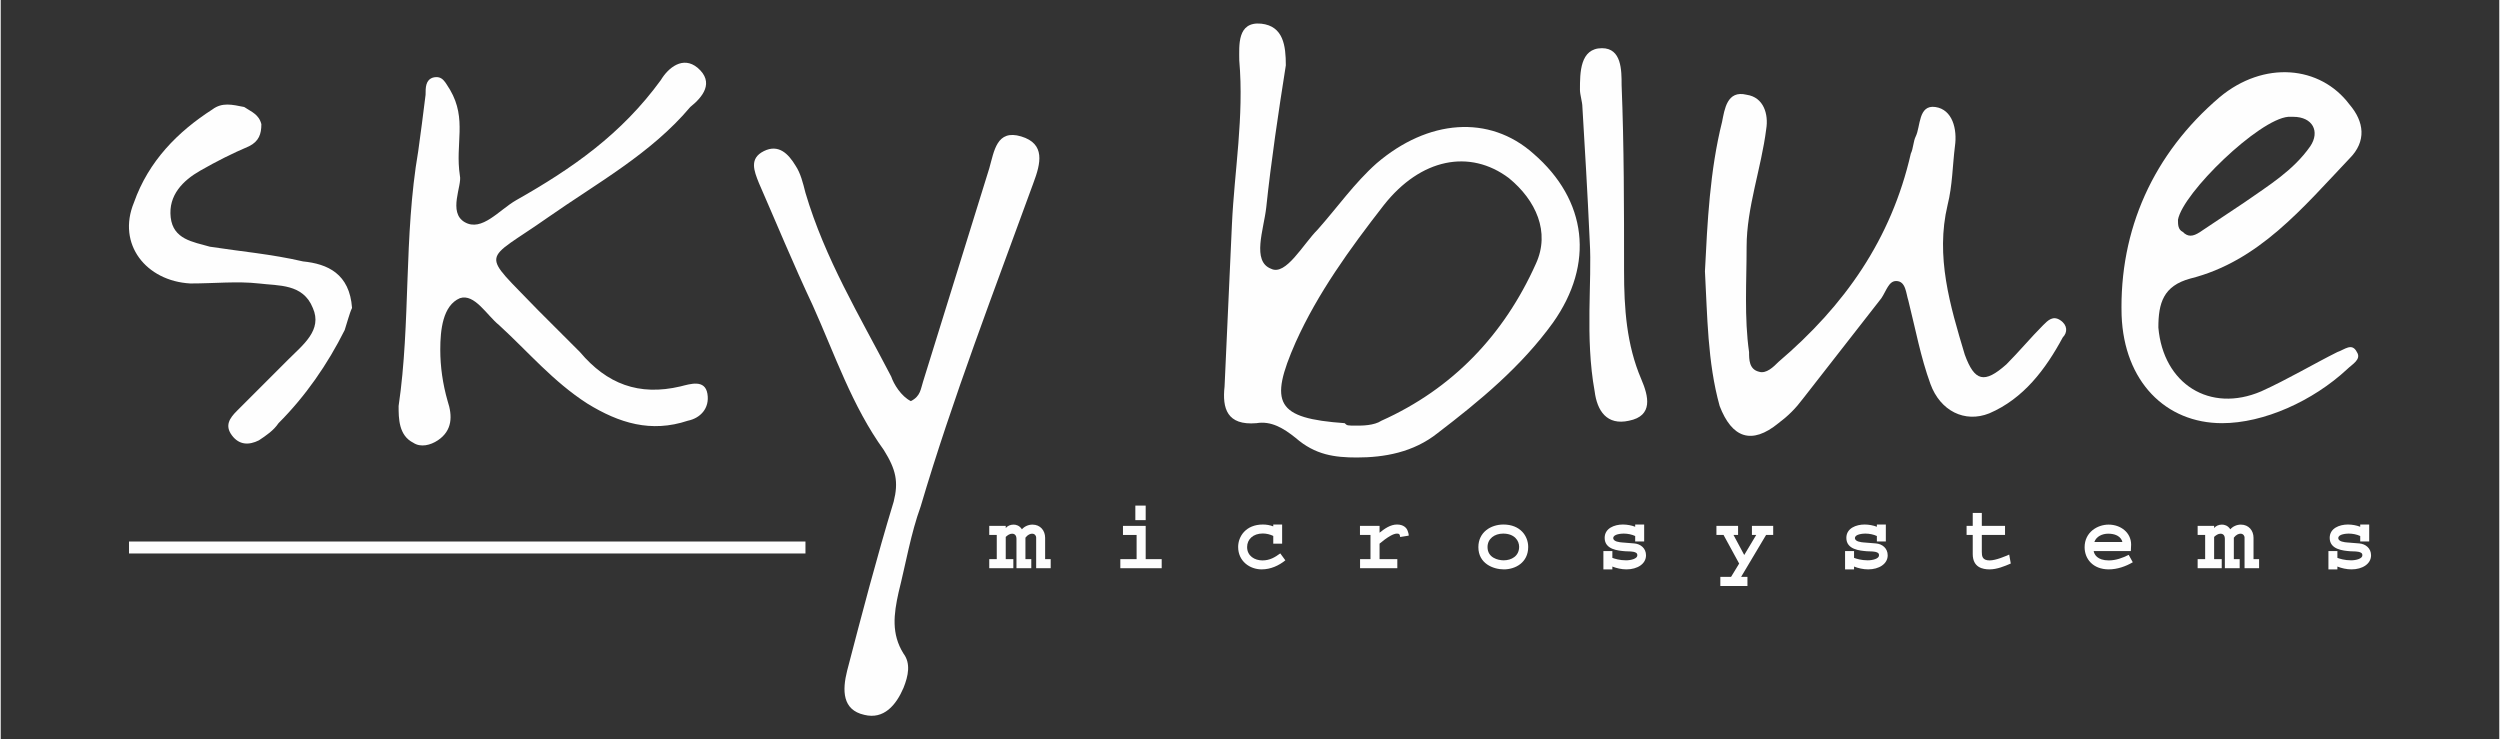
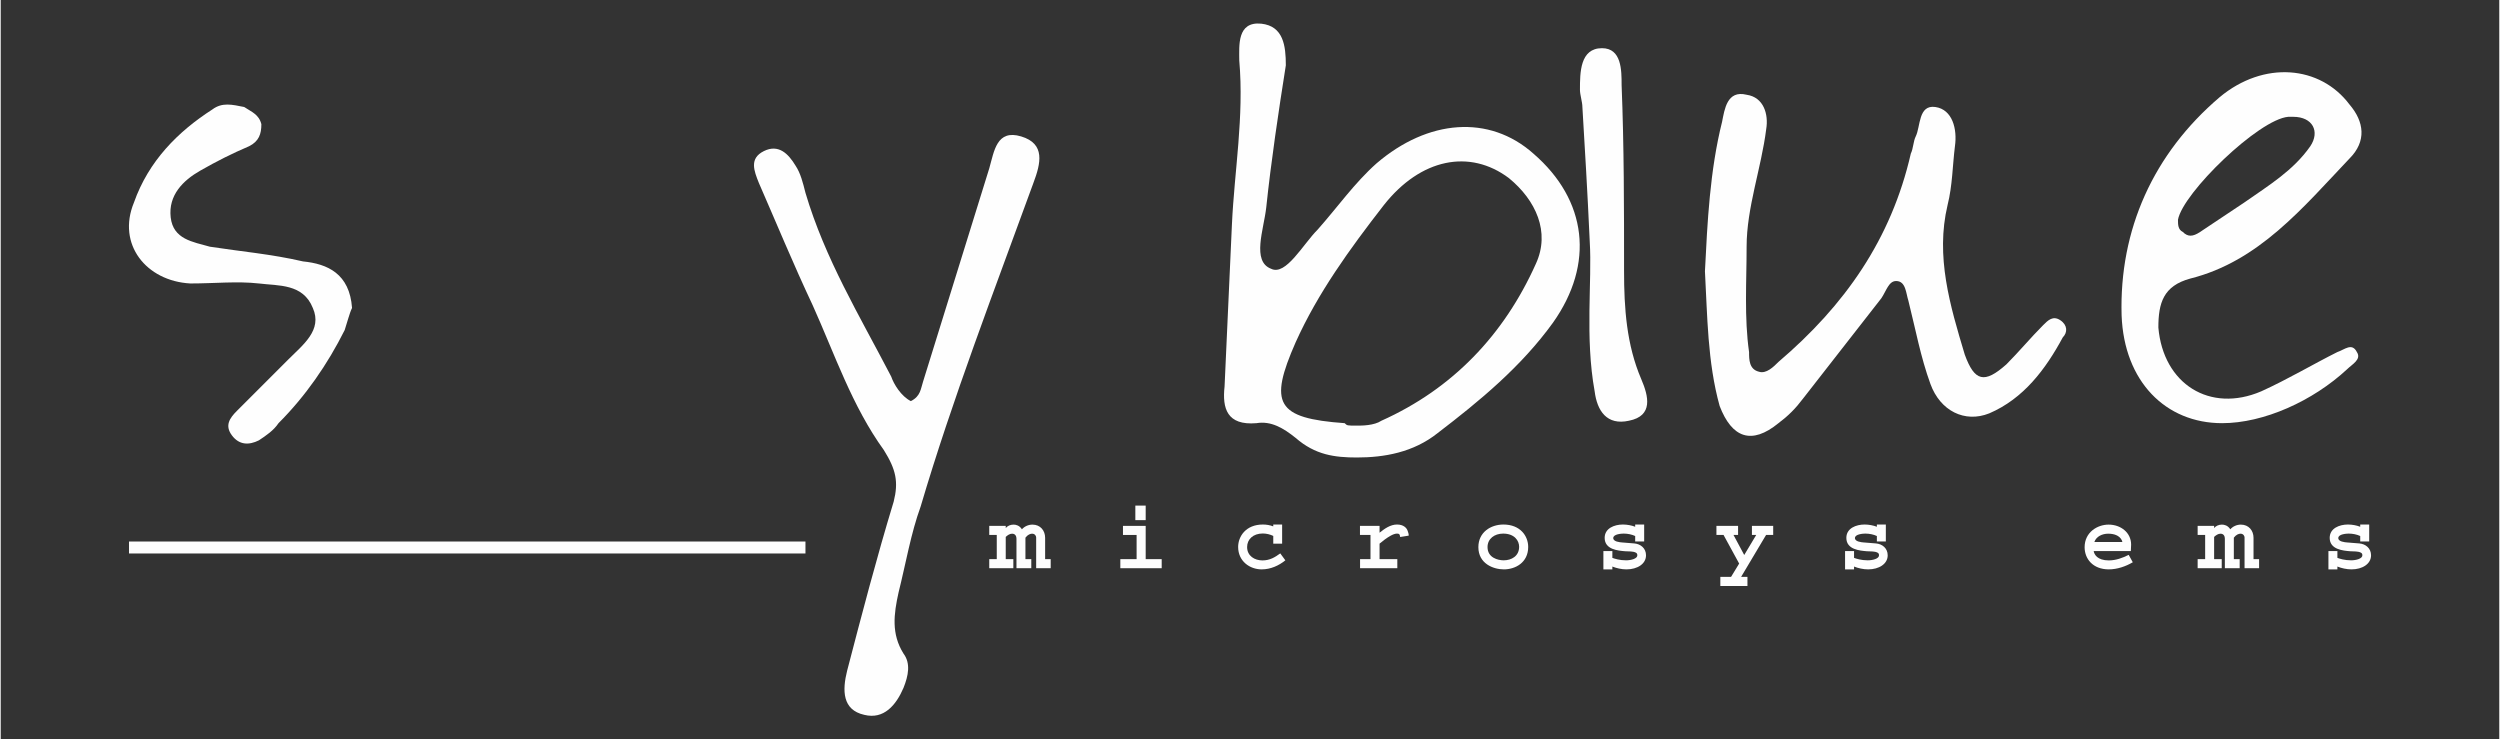
<svg xmlns="http://www.w3.org/2000/svg" xml:space="preserve" width="1914px" height="566px" version="1.1" style="shape-rendering:geometricPrecision; text-rendering:geometricPrecision; image-rendering:optimizeQuality; fill-rule:evenodd; clip-rule:evenodd" viewBox="0 0 1914 566.33">
  <rect x="0" y="0" width="1914" height="566.33" fill="#333333" stroke="none" />
  <defs>
    <style type="text/css">
   
    .fil0 {fill:#FEFEFE}
    .fil1 {fill:#FEFEFE;fill-rule:nonzero}
   
  </style>
  </defs>
  <g id="Layer_x0020_2">
    <g id="_1176467920">
      <g id="Logoschriftzug">
        <g>
          <g>
            <path class="fil0" d="M1038.9 350.46c-16.9,0 -31.91,-1.88 -46.94,-15.02 -9.38,-7.51 -18.77,-13.15 -30.04,-11.27 -22.53,1.88 -26.28,-11.26 -24.4,-28.16 1.87,-41.31 3.75,-82.61 5.63,-123.92 1.88,-41.3 9.39,-82.61 5.63,-125.79 0,-11.26 -1.88,-30.04 16.9,-28.16 16.9,1.87 18.77,16.9 18.77,31.91 -5.63,35.68 -11.26,73.23 -15.01,108.9 -1.88,16.9 -11.27,41.31 3.75,46.94 11.26,5.63 24.41,-18.78 35.67,-30.04 15.02,-16.9 28.17,-35.67 45.06,-50.69 39.43,-33.8 86.37,-37.55 120.16,-7.51 41.31,35.67 46.94,84.48 15.02,129.54 -24.4,33.8 -56.32,60.08 -88.24,84.49 -18.77,15.02 -41.3,18.78 -61.96,18.78zm0 -24.41c3.76,0 13.15,0 18.78,-3.76 54.45,-24.4 93.87,-65.71 118.28,-120.16 11.27,-24.4 0,-48.81 -20.65,-65.71 -30.04,-22.53 -67.59,-15.02 -95.75,20.65 -26.29,33.8 -50.7,67.59 -67.59,105.14 -20.66,46.94 -15.02,58.21 37.55,61.96 1.87,1.88 1.87,1.88 9.38,1.88z" />
            <path class="fil0" d="M1305.51 207.77c1.88,-37.55 3.75,-76.98 13.14,-114.53 1.88,-9.39 3.76,-24.41 18.78,-20.65 13.14,1.87 16.9,15.02 15.02,26.28 -3.76,30.04 -15.02,60.08 -15.02,90.12 0,26.29 -1.88,54.45 1.88,80.73 0,5.64 0,13.15 7.51,15.02 5.63,1.88 11.26,-3.75 15.02,-7.51 50.69,-43.18 86.36,-93.87 101.38,-159.58 1.88,-3.76 1.88,-9.39 3.76,-13.15 3.75,-7.51 1.87,-24.41 15.02,-22.53 13.14,1.88 16.89,16.9 15.02,30.04 -1.88,15.02 -1.88,30.04 -5.64,45.06 -9.38,39.43 1.88,76.98 13.15,114.53 7.51,20.65 15.02,22.53 31.91,7.51 9.39,-9.39 18.78,-20.65 28.17,-30.04 3.75,-3.75 7.51,-7.51 13.14,-3.75 5.63,3.75 5.63,9.38 1.88,13.14 -13.15,24.41 -30.04,46.94 -56.33,58.2 -18.77,7.51 -37.55,-1.87 -45.06,-22.53 -7.51,-20.65 -11.26,-41.3 -16.9,-63.83 -1.87,-5.64 -1.87,-15.02 -9.38,-15.02 -5.64,0 -7.51,7.51 -11.27,13.14 -20.65,26.29 -39.43,50.69 -60.08,76.98 -5.63,7.51 -11.26,13.14 -18.77,18.77 -20.66,16.9 -35.68,11.27 -45.06,-13.14 -9.39,-33.8 -9.39,-69.47 -11.27,-103.26z" />
-             <path class="fil0" d="M351.73 134.54c1.88,7.51 -9.38,28.17 3.76,35.68 13.14,7.51 26.28,-9.39 39.43,-16.9 43.18,-24.41 80.73,-50.69 110.77,-92 5.63,-9.39 16.9,-18.77 28.16,-9.39 13.15,11.27 3.76,22.53 -5.63,30.04 -30.04,35.68 -71.34,58.21 -108.9,84.49 -50.69,35.67 -52.57,24.41 -7.51,71.35 11.27,11.26 20.66,20.65 31.92,31.91 20.65,24.41 45.06,33.8 76.98,26.29 7.51,-1.88 18.77,-5.63 20.65,5.63 1.88,11.27 -5.63,18.78 -15.02,20.65 -28.16,9.39 -52.57,1.88 -76.98,-13.14 -26.28,-16.9 -45.06,-39.43 -67.59,-60.08 -9.38,-7.51 -18.77,-24.41 -30.04,-20.65 -13.14,5.63 -15.02,24.41 -15.02,39.43 0,13.14 1.88,26.28 5.64,39.42 3.75,11.27 3.75,22.53 -7.51,30.04 -5.64,3.76 -13.15,5.64 -18.78,1.88 -11.27,-5.63 -11.27,-18.77 -11.27,-28.16 9.39,-63.84 3.76,-129.55 15.03,-195.26 1.87,-13.14 3.75,-28.16 5.63,-43.18 0,-5.64 0,-11.27 5.63,-13.15 7.51,-1.87 9.39,3.76 13.14,9.39 13.15,22.53 3.76,41.31 7.51,65.71z" />
            <path class="fil0" d="M697.2 307.27c7.51,-3.75 7.51,-9.38 9.38,-15.01 16.9,-54.45 33.8,-108.9 50.7,-163.35 3.75,-13.14 5.63,-30.04 24.4,-24.41 18.78,5.64 15.02,20.66 9.39,35.68 -30.04,82.61 -61.96,165.22 -86.37,247.83 -7.5,20.65 -11.26,43.18 -16.89,65.71 -3.76,16.9 -5.64,31.92 3.75,46.94 5.64,7.51 3.76,16.9 0,26.28 -5.63,13.15 -15.02,24.41 -30.04,20.66 -16.9,-3.76 -16.9,-18.78 -13.14,-33.8 11.26,-43.18 22.53,-86.37 35.67,-129.55 3.76,-15.02 1.88,-24.41 -7.51,-39.43 -24.41,-33.79 -37.55,-73.22 -54.45,-110.77 -15.02,-31.92 -28.16,-63.83 -41.3,-93.87 -3.76,-9.39 -7.51,-18.78 3.75,-24.41 11.27,-5.63 18.78,1.88 24.41,11.26 3.76,5.64 5.63,13.15 7.51,20.66 15.02,50.69 41.31,93.87 65.71,140.81 1.88,5.63 7.52,15.02 15.03,18.77z" />
            <path class="fil0" d="M1701.66 324.17c-43.18,0 -75.1,-31.91 -76.97,-82.61 -1.88,-65.71 24.4,-123.91 75.1,-167.1 33.79,-28.16 76.98,-24.4 99.51,5.64 11.26,13.14 13.14,28.16 0,41.3 -35.68,37.55 -69.47,78.86 -122.04,92 -20.65,5.63 -24.41,18.78 -24.41,37.55 3.75,43.18 39.43,65.71 78.85,48.81 20.66,-9.38 39.43,-20.65 58.21,-30.04 5.63,-1.87 11.26,-7.51 15.02,0 3.75,5.64 -3.76,9.39 -7.51,13.15 -26.29,24.4 -63.84,41.3 -95.76,41.3zm54.45 -234.69c-1.88,0 -3.75,0 -3.75,0 -22.53,1.88 -80.74,58.21 -84.49,78.86 0,3.75 0,7.51 3.75,9.39 3.76,3.75 7.51,3.75 13.15,0 11.26,-7.51 22.53,-15.02 33.79,-22.53 18.78,-13.15 37.55,-24.41 50.69,-43.19 7.52,-11.26 1.88,-22.53 -13.14,-22.53z" />
            <path class="fil0" d="M269.12 235.93c-1.87,3.75 -3.75,11.26 -5.63,16.9 -13.14,26.28 -30.04,50.69 -50.69,71.34 -3.76,5.63 -9.39,9.39 -15.02,13.14 -7.51,3.76 -15.02,3.76 -20.65,-3.75 -5.64,-7.51 -1.88,-13.14 3.75,-18.77 13.14,-13.15 26.29,-26.29 39.43,-39.43 11.26,-11.27 26.28,-22.53 18.77,-39.43 -7.51,-18.78 -26.28,-16.9 -41.3,-18.78 -16.9,-1.87 -33.8,0 -52.57,0 -33.8,-1.87 -56.33,-30.04 -43.18,-61.95 11.26,-31.92 33.79,-54.45 60.08,-71.35 7.51,-5.63 15.02,-3.75 24.4,-1.88 5.64,3.76 11.27,5.64 13.15,13.15 0,7.51 -1.88,13.14 -9.39,16.89 -13.14,5.64 -24.41,11.27 -37.55,18.78 -13.14,7.51 -24.41,18.77 -22.53,35.67 1.88,16.9 16.9,18.78 30.04,22.53 24.41,3.76 46.94,5.63 71.34,11.27 18.78,1.87 35.68,9.38 37.55,35.67z" />
            <path class="fil0" d="M1217.27 185.24c-1.88,-41.31 -3.76,-71.35 -5.64,-103.27 0,-3.75 -1.87,-9.38 -1.87,-13.14 0,-13.14 0,-31.92 16.89,-31.92 15.02,0 15.02,16.9 15.02,28.17 1.88,46.93 1.88,93.87 1.88,142.69 0,28.16 1.88,56.32 13.15,82.61 5.63,13.14 9.38,28.16 -9.39,31.91 -16.9,3.76 -24.41,-7.51 -26.29,-22.53 -7.51,-41.3 -1.88,-84.48 -3.75,-114.52z" />
          </g>
        </g>
      </g>
      <path class="fil1" d="M804.32 435.28l0 -6.95 -4.26 0 0 -16.36c0,-5.53 -3.66,-10.09 -9.71,-10.09 -3.06,0 -6.12,1.35 -8.07,3.59 -1.94,-3.07 -4.7,-3.59 -6.42,-3.59 -2.32,0 -4.56,0.9 -5.98,2.62l0 -1.65 -12.63 0 0 6.95 5.76 0 0 18.53 -5.76 0 0 6.95 18.46 0 0 -6.95 -5.83 0 0 -17.03c1.35,-1.27 3.06,-2.47 4.86,-2.47 2.76,0 3.36,2.32 3.36,3.81l0 22.64 11.36 0 0 -6.95 -4.49 0 0 -16.44c1.8,-2.39 3.81,-3.06 5.08,-3.06 2.47,0 3.14,2.09 3.14,2.84l0 23.61 11.13 0z" />
      <path id="1" class="fil1" d="M877.09 398.45l0 -11.14 -7.92 0 0 11.14 7.92 0zm12.26 36.83l0 -6.95 -12.26 0 0 -25.48 -17.4 0 0 6.95 10.45 0 0 18.53 -12.47 0 0 6.95 31.68 0z" />
      <path id="2" class="fil1" d="M984.08 429.23l-3.89 -5.31c-4.1,2.99 -7.99,5.38 -13.67,5.38 -5.9,0 -11.73,-3.36 -11.73,-10.23 0,-5.91 4.56,-10.39 12.03,-10.39 2.84,0 5.68,0.75 8,1.87l0 5.9 6.79 0 0 -14.64 -6.79 0 0 1.42c-2.54,-0.97 -5.23,-1.42 -8,-1.42 -12.92,0 -18.9,9.04 -18.9,17.18 0,10.98 8.97,17.18 18.01,17.18 6.87,0 13.22,-2.91 18.15,-6.94z" />
      <path id="3" class="fil1" d="M1078.59 410.32c0,-1.41 -0.45,-2.69 -0.9,-3.88 -0.67,-1.87 -2.91,-4.63 -8.06,-4.63 -5.16,0 -9.64,3.28 -13.38,6.27l0 -5.23 -15.01 0 0 6.95 8.06 0 0 18.53 -7.99 0 0 6.95 28.54 0 0 -6.95 -13.6 0 0 -11.88c2.69,-2.24 5.38,-4.33 8.44,-6.05 1.5,-0.82 3.29,-1.64 4.94,-1.64 1.86,0 2.16,0.74 2.39,2.61l6.57 -1.05z" />
      <path id="4" class="fil1" d="M1170.11 418.99c0,-8.44 -6.12,-17.18 -18.97,-17.18 -9.72,0 -19.2,5.9 -19.2,17.33 0,12.63 11.43,17.03 19.57,17.03 8.59,0 18.6,-5.08 18.6,-17.18zm-6.94 -0.15c0,7.25 -5.98,10.39 -11.81,10.39 -4.41,0 -12.4,-1.95 -12.4,-10.16 0,-6.35 5.3,-10.31 11.95,-10.31 8.89,0 12.26,5.6 12.26,10.08z" />
      <path id="5" class="fil1" d="M1260.37 425.42c0,-5.46 -4.19,-8.74 -8.97,-9.12l-9.34 -0.75c-1.79,-0.14 -6.8,-0.59 -6.8,-3.36 0,-3.06 6.35,-3.43 8,-3.43 3.06,0 6.35,0.67 8.81,1.86l0 4.19 6.88 0 0 -13 -6.88 0 0 1.72c-2.69,-1.05 -6.12,-1.72 -9.41,-1.72 -6.5,0 -13.97,2.84 -13.97,10.23 0,9.04 10.46,9.79 15.69,10.24 2.69,0.22 5.98,-0.15 8.29,1.12 0.82,0.45 1.05,1.19 1.05,2.02 0,2.54 -4.71,3.81 -8.67,3.81 -4.93,0 -8.59,-1.2 -10.46,-1.87l0 -5.23 -6.87 0 0 14.04 6.87 0 0 -2.16c3.21,1.27 7.02,2.16 10.83,2.16 8.3,0 14.95,-4.18 14.95,-10.75z" />
      <path id="6" class="fil1" d="M1357.79 409.8l0 -6.95 -16.29 0 0 6.95 3.29 0 -9.19 15.35 -8.22 -15.35 3.51 0 0 -6.95 -16.58 0 0 6.95 5.45 0 11.96 21.92 -6.21 10.21 -8.21 0 0 6.95 20.77 0 0 -6.95 -4.86 0 19.13 -32.13 5.45 0z" />
      <path id="7" class="fil1" d="M1445.5 425.42c0,-5.46 -4.18,-8.74 -8.96,-9.12l-9.34 -0.75c-1.8,-0.14 -6.8,-0.59 -6.8,-3.36 0,-3.06 6.35,-3.43 7.99,-3.43 3.07,0 6.35,0.67 8.82,1.86l0 4.19 6.87 0 0 -13 -6.87 0 0 1.72c-2.69,-1.05 -6.13,-1.72 -9.41,-1.72 -6.5,0 -13.97,2.84 -13.97,10.23 0,9.04 10.45,9.79 15.68,10.24 2.69,0.22 5.98,-0.15 8.3,1.12 0.82,0.45 1.04,1.19 1.04,2.02 0,2.54 -4.7,3.81 -8.66,3.81 -4.93,0 -8.6,-1.2 -10.46,-1.87l0 -5.23 -6.88 0 0 14.04 6.88 0 0 -2.16c3.21,1.27 7.02,2.16 10.83,2.16 8.29,0 14.94,-4.18 14.94,-10.75z" />
-       <path id="8" class="fil1" d="M1539.79 431.69l-1.2 -6.87c-2.69,1.19 -10.16,4.48 -15.01,4.48 -5.61,0 -5.98,-3.29 -5.98,-6.5l0 -13 17.78 0 0 -6.95 -17.78 0 0 -9.93 -6.95 0 0 9.93 -4.71 0 0 6.95 4.71 0 0 14.64c0,10.24 7.62,11.73 12.85,11.73 5.68,0 11.43,-2.39 16.29,-4.48z" />
      <path id="9" class="fil1" d="M1633.25 430.72l-3.13 -5.68c-4.56,2.32 -9.79,4.26 -15.24,4.26 -8.82,0 -11.21,-4.63 -11.58,-7.17l28.46 0c0.07,-0.75 0.22,-3.36 0.22,-4.93 0,-9.12 -7.84,-15.32 -17.25,-15.32 -8.6,0 -18.38,5.83 -18.38,17.33 0,8.82 6.27,16.96 18.53,16.96 6.5,0 13.07,-2.31 18.37,-5.45zm-7.99 -15.54l-21.44 0c1.49,-4.33 6.2,-6.35 10.53,-6.35 4.19,0 8.67,1.12 10.61,5.23l0.3 1.12z" />
      <path id="10" class="fil1" d="M1730.01 435.28l0 -6.95 -4.26 0 0 -16.36c0,-5.53 -3.66,-10.09 -9.71,-10.09 -3.07,0 -6.13,1.35 -8.07,3.59 -1.95,-3.07 -4.71,-3.59 -6.43,-3.59 -2.31,0 -4.56,0.9 -5.98,2.62l0 -1.65 -12.62 0 0 6.95 5.75 0 0 18.53 -5.75 0 0 6.95 18.45 0 0 -6.95 -5.83 0 0 -17.03c1.35,-1.27 3.07,-2.47 4.86,-2.47 2.77,0 3.36,2.32 3.36,3.81l0 22.64 11.36 0 0 -6.95 -4.48 0 0 -16.44c1.79,-2.39 3.81,-3.06 5.08,-3.06 2.46,0 3.13,2.09 3.13,2.84l0 23.61 11.14 0z" />
      <path id="11" class="fil1" d="M1815.78 425.42c0,-5.46 -4.19,-8.74 -8.97,-9.12l-9.34 -0.75c-1.79,-0.14 -6.8,-0.59 -6.8,-3.36 0,-3.06 6.35,-3.43 8,-3.43 3.06,0 6.35,0.67 8.81,1.86l0 4.19 6.88 0 0 -13 -6.88 0 0 1.72c-2.69,-1.05 -6.12,-1.72 -9.41,-1.72 -6.5,0 -13.97,2.84 -13.97,10.23 0,9.04 10.46,9.79 15.69,10.24 2.69,0.22 5.98,-0.15 8.29,1.12 0.82,0.45 1.05,1.19 1.05,2.02 0,2.54 -4.71,3.81 -8.67,3.81 -4.93,0 -8.59,-1.2 -10.46,-1.87l0 -5.23 -6.87 0 0 14.04 6.87 0 0 -2.16c3.21,1.27 7.02,2.16 10.83,2.16 8.3,0 14.95,-4.18 14.95,-10.75z" />
      <rect class="fil0" x="98.27" y="414.83" width="518.19" height="9.16" />
    </g>
  </g>
</svg>